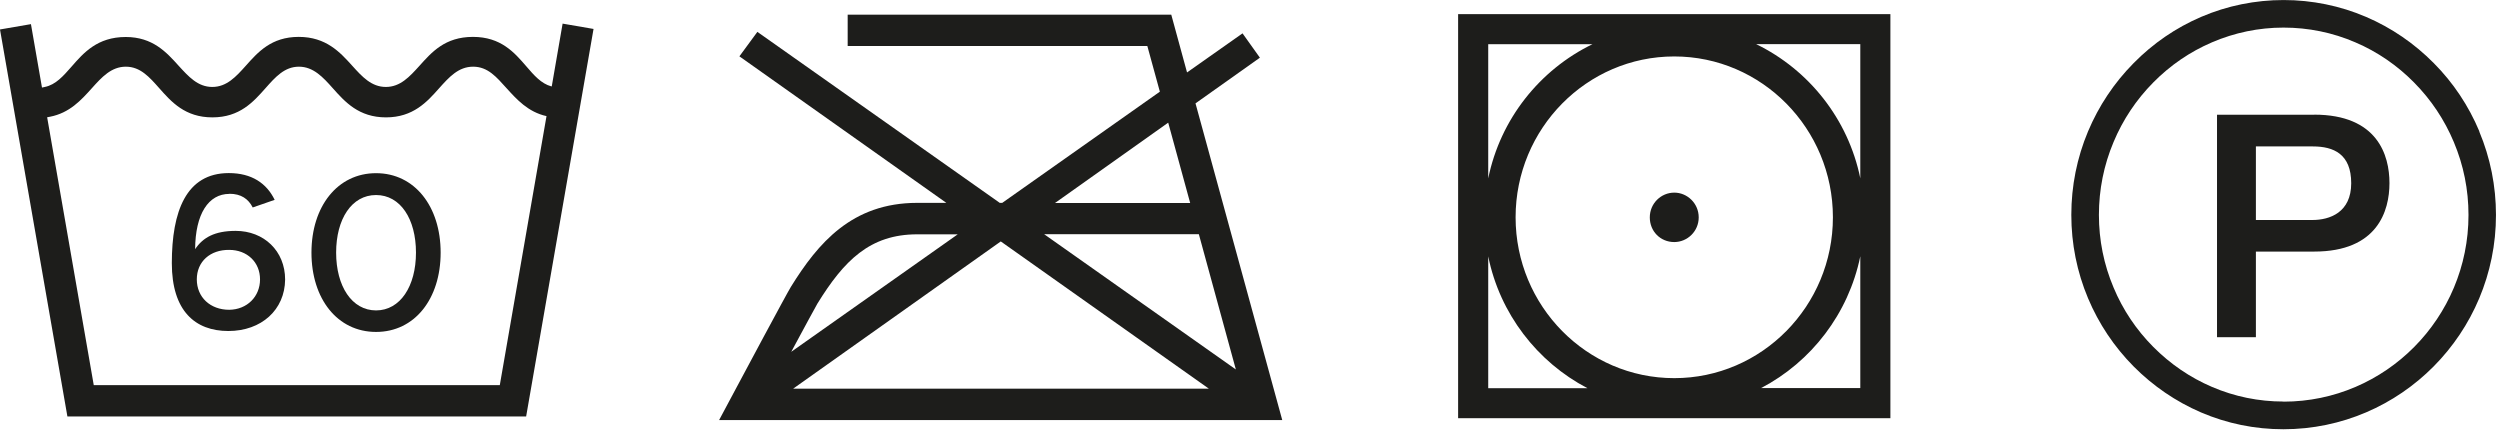
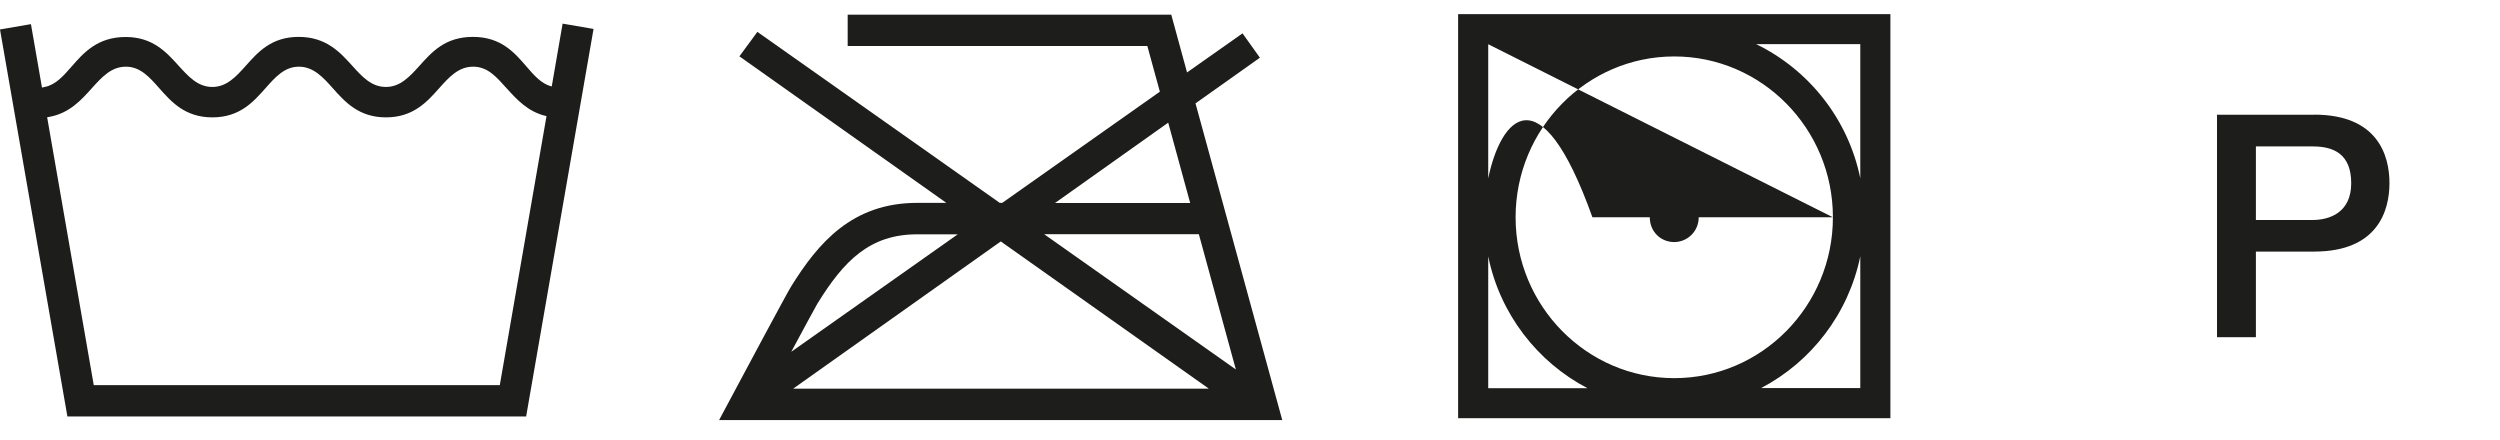
<svg xmlns="http://www.w3.org/2000/svg" width="159" height="28" viewBox="0 0 159 28" fill="none">
-   <path d="M157.687 8.355C157.002 6.727 156.032 5.265 154.789 4.015C153.546 2.759 152.097 1.768 150.488 1.077C147.164 -0.352 143.322 -0.359 139.985 1.077C138.383 1.768 136.941 2.752 135.698 4.015C134.455 5.271 133.484 6.734 132.8 8.355C132.095 10.037 131.736 11.825 131.736 13.667C131.736 15.508 132.095 17.289 132.8 18.971C133.484 20.593 134.455 22.049 135.698 23.305C136.941 24.555 138.383 25.538 139.985 26.23C141.647 26.941 143.409 27.3 145.223 27.3C152.682 27.3 158.744 21.185 158.744 13.673C158.744 11.832 158.385 10.044 157.68 8.362L157.687 8.355ZM145.23 25.538C143.655 25.538 142.126 25.226 140.683 24.608C139.287 24.01 138.031 23.152 136.948 22.062C135.864 20.972 135.013 19.702 134.422 18.286C133.803 16.824 133.491 15.269 133.491 13.667C133.491 12.065 133.803 10.502 134.422 9.034C135.013 7.618 135.864 6.341 136.948 5.245C138.031 4.148 139.287 3.29 140.683 2.692C142.126 2.074 143.655 1.755 145.23 1.755C146.805 1.755 148.348 2.067 149.797 2.692C151.199 3.29 152.456 4.154 153.539 5.251C154.623 6.348 155.473 7.624 156.065 9.04C156.683 10.509 156.996 12.065 156.996 13.673C156.996 20.221 151.718 25.545 145.23 25.545V25.538Z" fill="#1D1D1B" />
  <path d="M147.184 7.299H141.002V21.444H143.475V16H147.184C151.206 16 151.97 13.421 151.97 11.646C151.97 9.871 151.212 7.292 147.184 7.292V7.299ZM147.065 13.992H143.475V9.313H147.104C148.421 9.313 149.537 9.798 149.537 11.653C149.537 13.507 148.181 13.992 147.065 13.992Z" fill="#1D1D1B" />
  <path d="M76.034 6.574L80.129 3.669L79.025 2.121L75.496 4.607L74.492 0.931H53.912V2.925H72.97L73.767 5.83L63.743 12.902H63.584L48.169 2.027L47.026 3.583L60.187 12.902H58.333C54.178 12.902 52.018 15.475 50.303 18.24C50.037 18.665 47.105 24.149 46.521 25.246L45.736 26.715H81.551L76.034 6.574ZM78.6 23.498L66.409 14.896H76.247L78.6 23.498ZM76.878 24.721H50.442L63.65 15.355L76.885 24.721H76.878ZM74.299 7.804L75.695 12.909H67.1L74.293 7.804H74.299ZM58.333 14.903H60.912L50.323 22.375C51.167 20.812 51.878 19.49 51.991 19.303C53.673 16.585 55.315 14.903 58.333 14.903Z" fill="#1D1D1B" />
-   <path d="M92.736 26.596H120.229V0.897H92.736V26.596ZM118.315 24.681H112.006C115.197 23.013 117.564 19.955 118.315 16.299V24.681ZM118.315 2.805V11.34C117.544 7.565 115.038 4.434 111.687 2.805H118.315ZM116.573 13.82C116.573 19.463 112.046 24.05 106.483 24.05C100.919 24.05 96.392 19.463 96.392 13.82C96.392 8.176 100.919 3.59 106.483 3.59C112.046 3.59 116.573 8.176 116.573 13.82ZM94.651 2.812H101.278C97.928 4.44 95.422 7.571 94.651 11.347V2.812ZM94.651 16.306C95.395 19.962 97.768 23.019 100.959 24.688H94.651V16.306Z" fill="#1D1D1B" />
+   <path d="M92.736 26.596H120.229V0.897H92.736V26.596ZM118.315 24.681H112.006C115.197 23.013 117.564 19.955 118.315 16.299V24.681ZM118.315 2.805V11.34C117.544 7.565 115.038 4.434 111.687 2.805H118.315ZM116.573 13.82C116.573 19.463 112.046 24.05 106.483 24.05C100.919 24.05 96.392 19.463 96.392 13.82C96.392 8.176 100.919 3.59 106.483 3.59C112.046 3.59 116.573 8.176 116.573 13.82ZH101.278C97.928 4.44 95.422 7.571 94.651 11.347V2.812ZM94.651 16.306C95.395 19.962 97.768 23.019 100.959 24.688H94.651V16.306Z" fill="#1D1D1B" />
  <path d="M106.483 15.395C107.32 15.395 108.038 14.71 108.038 13.826C108.038 12.942 107.32 12.251 106.483 12.251C105.645 12.251 104.927 12.935 104.927 13.826C104.927 14.717 105.605 15.395 106.483 15.395Z" fill="#1D1D1B" />
-   <path d="M28.025 16.066C28.025 13.128 26.369 11.014 23.917 11.014C21.464 11.014 19.809 13.128 19.809 16.066C19.809 19.004 21.457 21.111 23.917 21.111C26.376 21.111 28.025 19.004 28.025 16.066ZM21.378 16.066C21.378 13.926 22.368 12.404 23.917 12.404C25.465 12.404 26.456 13.926 26.456 16.066C26.456 18.207 25.452 19.742 23.917 19.742C22.381 19.742 21.378 18.207 21.378 16.066Z" fill="#1D1D1B" />
-   <path d="M14.591 12.324C15.335 12.324 15.794 12.65 16.073 13.195L17.469 12.71C16.957 11.659 16.013 11.008 14.551 11.008C11.832 11.008 10.928 13.454 10.928 16.738C10.928 19.782 12.417 21.052 14.524 21.052C16.631 21.052 18.114 19.702 18.134 17.781C18.134 15.96 16.784 14.684 14.989 14.684C13.653 14.684 12.902 15.109 12.41 15.847C12.424 13.607 13.255 12.331 14.591 12.331V12.324ZM14.577 15.893C15.714 15.893 16.538 16.671 16.538 17.768C16.538 18.865 15.714 19.689 14.577 19.702C13.374 19.702 12.517 18.905 12.517 17.768C12.517 16.631 13.374 15.88 14.577 15.893Z" fill="#1D1D1B" />
  <path d="M35.077 5.491H35.057C34.419 5.318 33.961 4.786 33.475 4.221C32.718 3.343 31.86 2.346 30.079 2.346C28.297 2.346 27.453 3.324 26.675 4.188C26.05 4.879 25.459 5.53 24.541 5.53C23.624 5.53 23.033 4.879 22.408 4.188C21.63 3.324 20.739 2.346 18.998 2.346C17.256 2.346 16.405 3.317 15.634 4.181C15.009 4.879 14.418 5.53 13.501 5.53C12.583 5.53 11.992 4.872 11.36 4.181C10.589 3.324 9.712 2.353 7.997 2.353C6.195 2.353 5.318 3.357 4.547 4.241C4.028 4.832 3.543 5.391 2.852 5.53L2.666 5.57L2.998 7.458L3.177 7.425C4.427 7.186 5.172 6.355 5.836 5.617C6.474 4.906 7.079 4.241 8.003 4.241C8.927 4.241 9.505 4.906 10.124 5.604C10.895 6.474 11.765 7.465 13.507 7.465C15.249 7.465 16.119 6.474 16.89 5.604C17.509 4.906 18.094 4.241 19.011 4.241C19.928 4.241 20.54 4.906 21.171 5.617C21.942 6.481 22.82 7.465 24.548 7.465C26.276 7.465 27.16 6.481 27.931 5.61C28.563 4.906 29.155 4.241 30.092 4.241C31.029 4.241 31.581 4.906 32.212 5.604C32.857 6.315 33.582 7.126 34.758 7.385L31.787 24.495H5.963L1.968 1.535L0 1.874L4.287 26.489H33.462L37.749 1.841L35.782 1.502L35.091 5.497L35.077 5.491Z" fill="#1D1D1B" />
</svg>